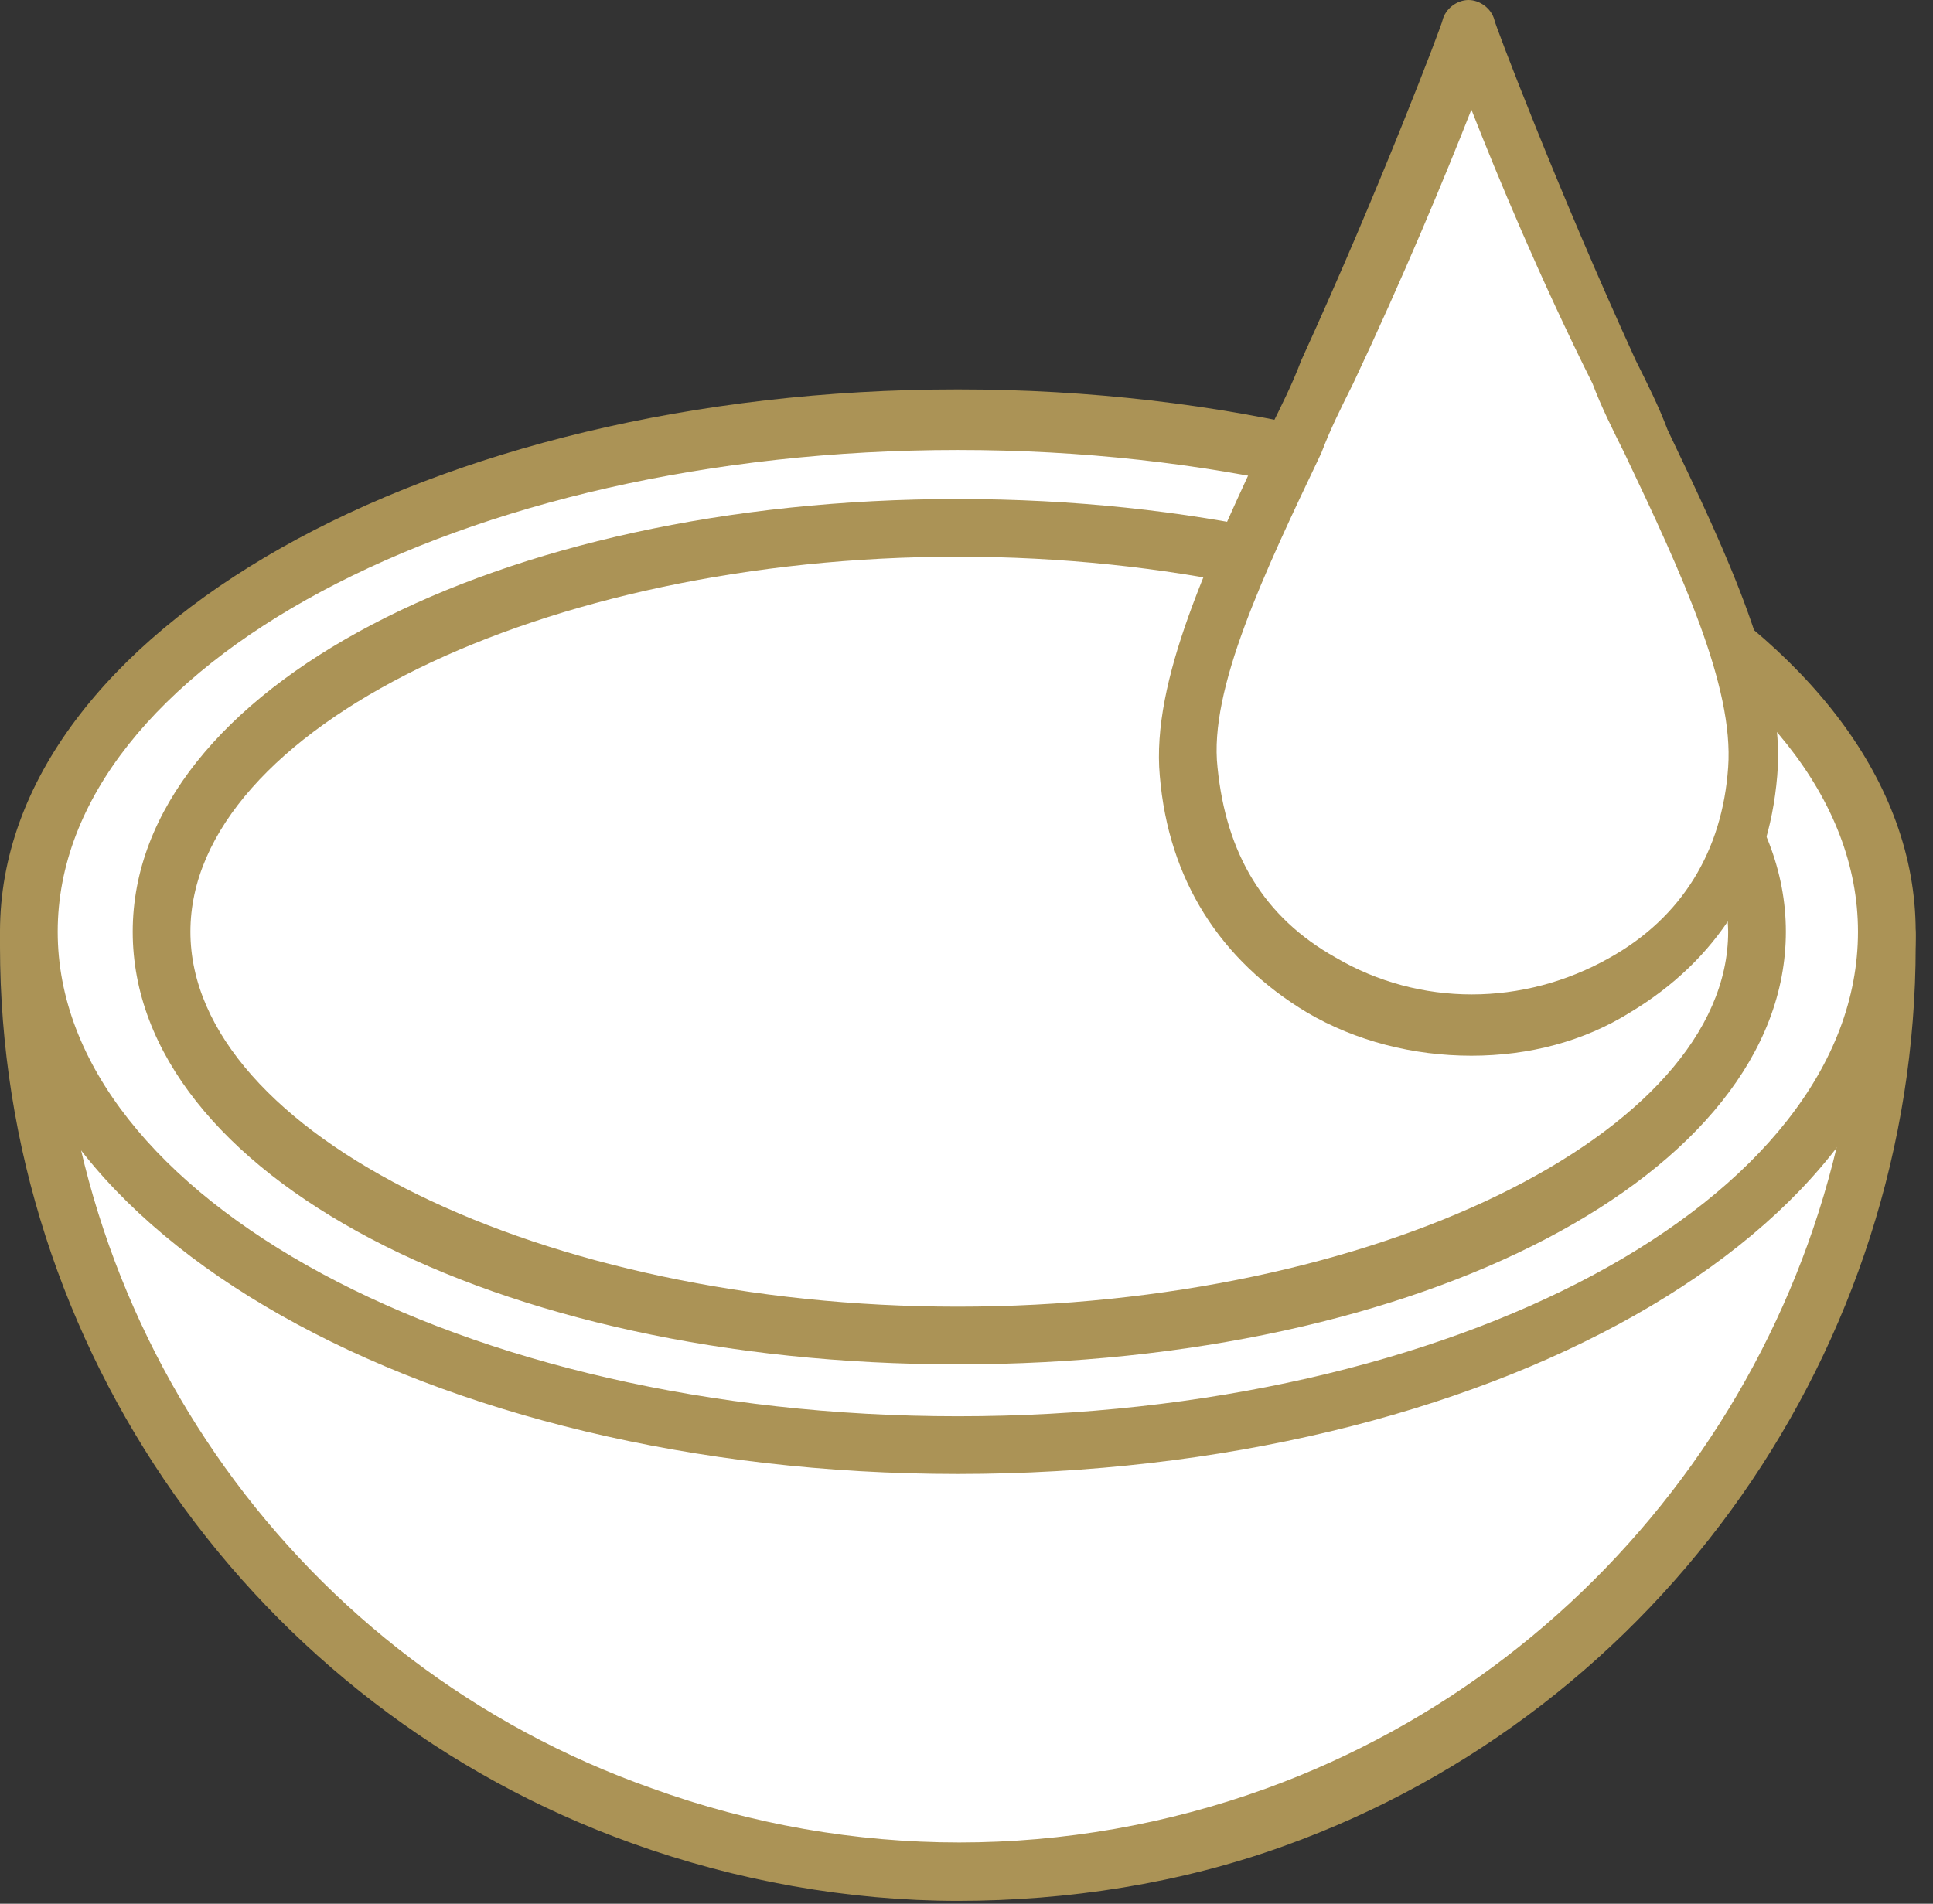
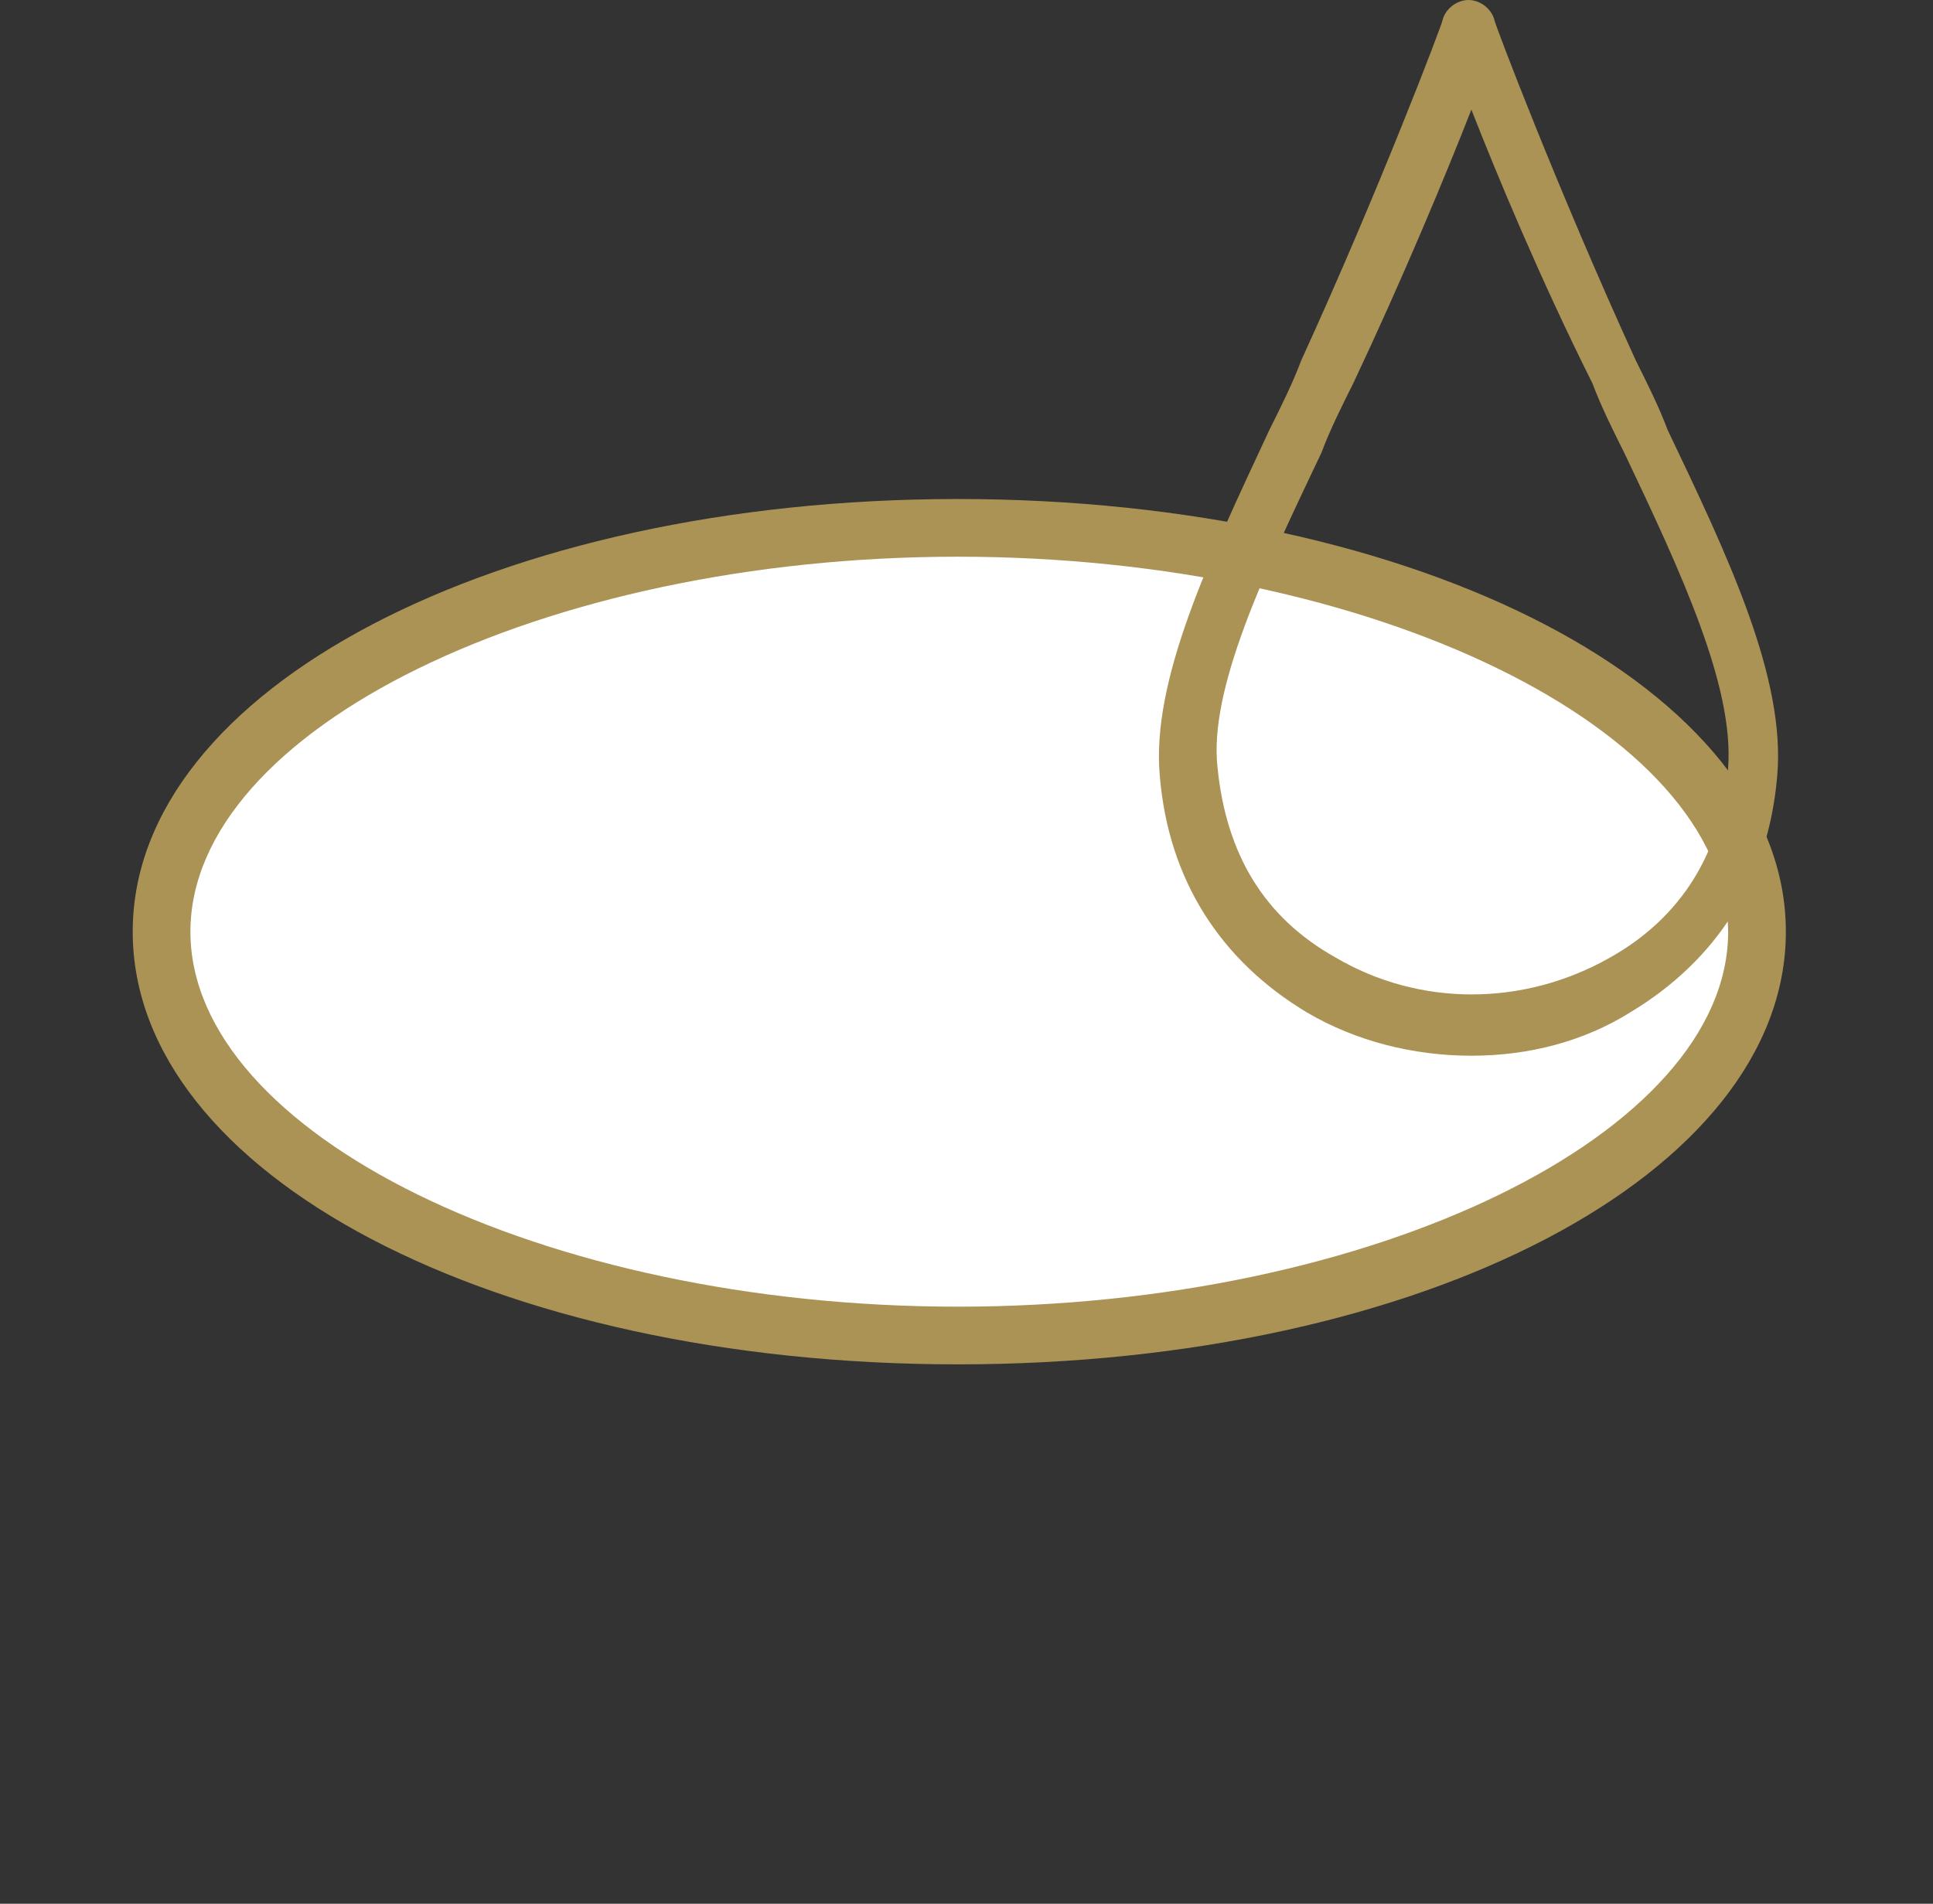
<svg xmlns="http://www.w3.org/2000/svg" fill="none" viewBox="0 0 67 66" height="66" width="67">
  <rect x="0" y="0" width="67" height="66" fill="#333333" stroke="none" />
-   <path fill="white" d="M1 32.3V32.8C1 46.3 9.5 58.4 22.2 63.1C29.3 65.7 37.1 65.7 44.1 63.1C56.9 58.4 65.4 46.3 65.4 32.8V32.4H1V32.3Z" />
-   <path fill="#AB9356" d="M33.2 65.9C29.4 65.9 25.5 65.2 21.9 63.9C8.8 59.2 0 46.7 0 32.8V32.4C0 31.8 0.4 31.4 1 31.4H65.4C66 31.4 66.4 31.8 66.4 32.4V32.8C66.4 46.7 57.6 59.3 44.5 64C40.9 65.3 37 65.9 33.2 65.9ZM2 33.3C2.2 46.2 10.4 57.7 22.6 62C29.5 64.5 37 64.5 43.9 62C56 57.6 64.2 46.1 64.5 33.3H2Z" />
-   <path fill="white" d="M33.2 50.1C50.984 50.1 65.4 42.131 65.4 32.3C65.4 22.469 50.984 14.5 33.2 14.5C15.416 14.5 1 22.469 1 32.3C1 42.131 15.416 50.1 33.2 50.1Z" />
-   <path fill="#AB9356" d="M33.2 51.1C14.9 51.1 0 42.7 0 32.3C0 21.9 14.9 13.5 33.2 13.5C51.5 13.5 66.4 21.9 66.4 32.3C66.4 42.7 51.5 51.1 33.2 51.1ZM33.2 15.6C16 15.6 2 23.1 2 32.3C2 41.5 16 49.1 33.2 49.1C50.4 49.1 64.4 41.6 64.4 32.3C64.4 23.1 50.4 15.6 33.2 15.6Z" />
  <path fill="white" d="M33.2 46.3C48.443 46.3 60.8 40.032 60.8 32.3C60.8 24.568 48.443 18.3 33.2 18.3C17.957 18.3 5.6 24.568 5.6 32.3C5.6 40.032 17.957 46.3 33.2 46.3Z" />
  <path fill="#AB9356" d="M33.2 47.3C17.1 47.3 4.6 40.7 4.6 32.3C4.6 23.9 17.2 17.3 33.2 17.3C49.2 17.3 61.9 23.9 61.9 32.3C61.9 40.7 49.3 47.3 33.2 47.3ZM33.2 19.3C18.8 19.3 6.6 25.3 6.6 32.3C6.6 39.3 18.8 45.3 33.2 45.3C47.6 45.3 59.9 39.3 59.9 32.3C59.8 25.3 47.6 19.3 33.2 19.3Z" />
-   <path fill="white" d="M55.901 12.9C53.101 6.9 50.901 1 50.901 1C50.901 1 48.701 6.9 45.901 12.9C43.501 18.1 40.701 23.2 41.001 26.8C41.301 30.7 43.401 33 45.601 34.2C48.801 36.1 52.801 36.1 56.101 34.2C58.301 32.9 60.401 30.7 60.701 26.8C61.101 23.2 58.301 18.1 55.901 12.9Z" />
  <path fill="#AB9356" d="M51 36.6C49 36.6 47 36.1 45.3 35.1C42.3 33.3 40.5 30.5 40.2 26.9C39.9 23.6 41.9 19.4 44 14.9C44.4 14.1 44.8 13.3 45.1 12.5C47.8 6.6 50 0.8 50 0.7C50.1 0.3 50.5 0 50.9 0C51.3 0 51.7 0.3 51.8 0.7C51.8 0.8 54 6.6 56.7 12.5C57.1 13.3 57.5 14.1 57.8 14.9C59.9 19.3 61.9 23.5 61.6 26.9C61.3 30.5 59.5 33.3 56.5 35.1C54.9 36.1 53 36.6 51 36.6ZM51 3.8C50.1 6.1 48.6 9.7 46.9 13.3C46.5 14.1 46.1 14.9 45.8 15.7C43.8 19.9 41.9 23.9 42.2 26.6C42.5 29.6 43.8 31.8 46.3 33.2C49.2 34.9 52.8 34.9 55.8 33.2C58.3 31.8 59.7 29.5 59.9 26.6C60.1 23.8 58.3 19.9 56.3 15.7C55.9 14.9 55.5 14.1 55.2 13.3C53.4 9.7 51.9 6.1 51 3.8Z" />
</svg>